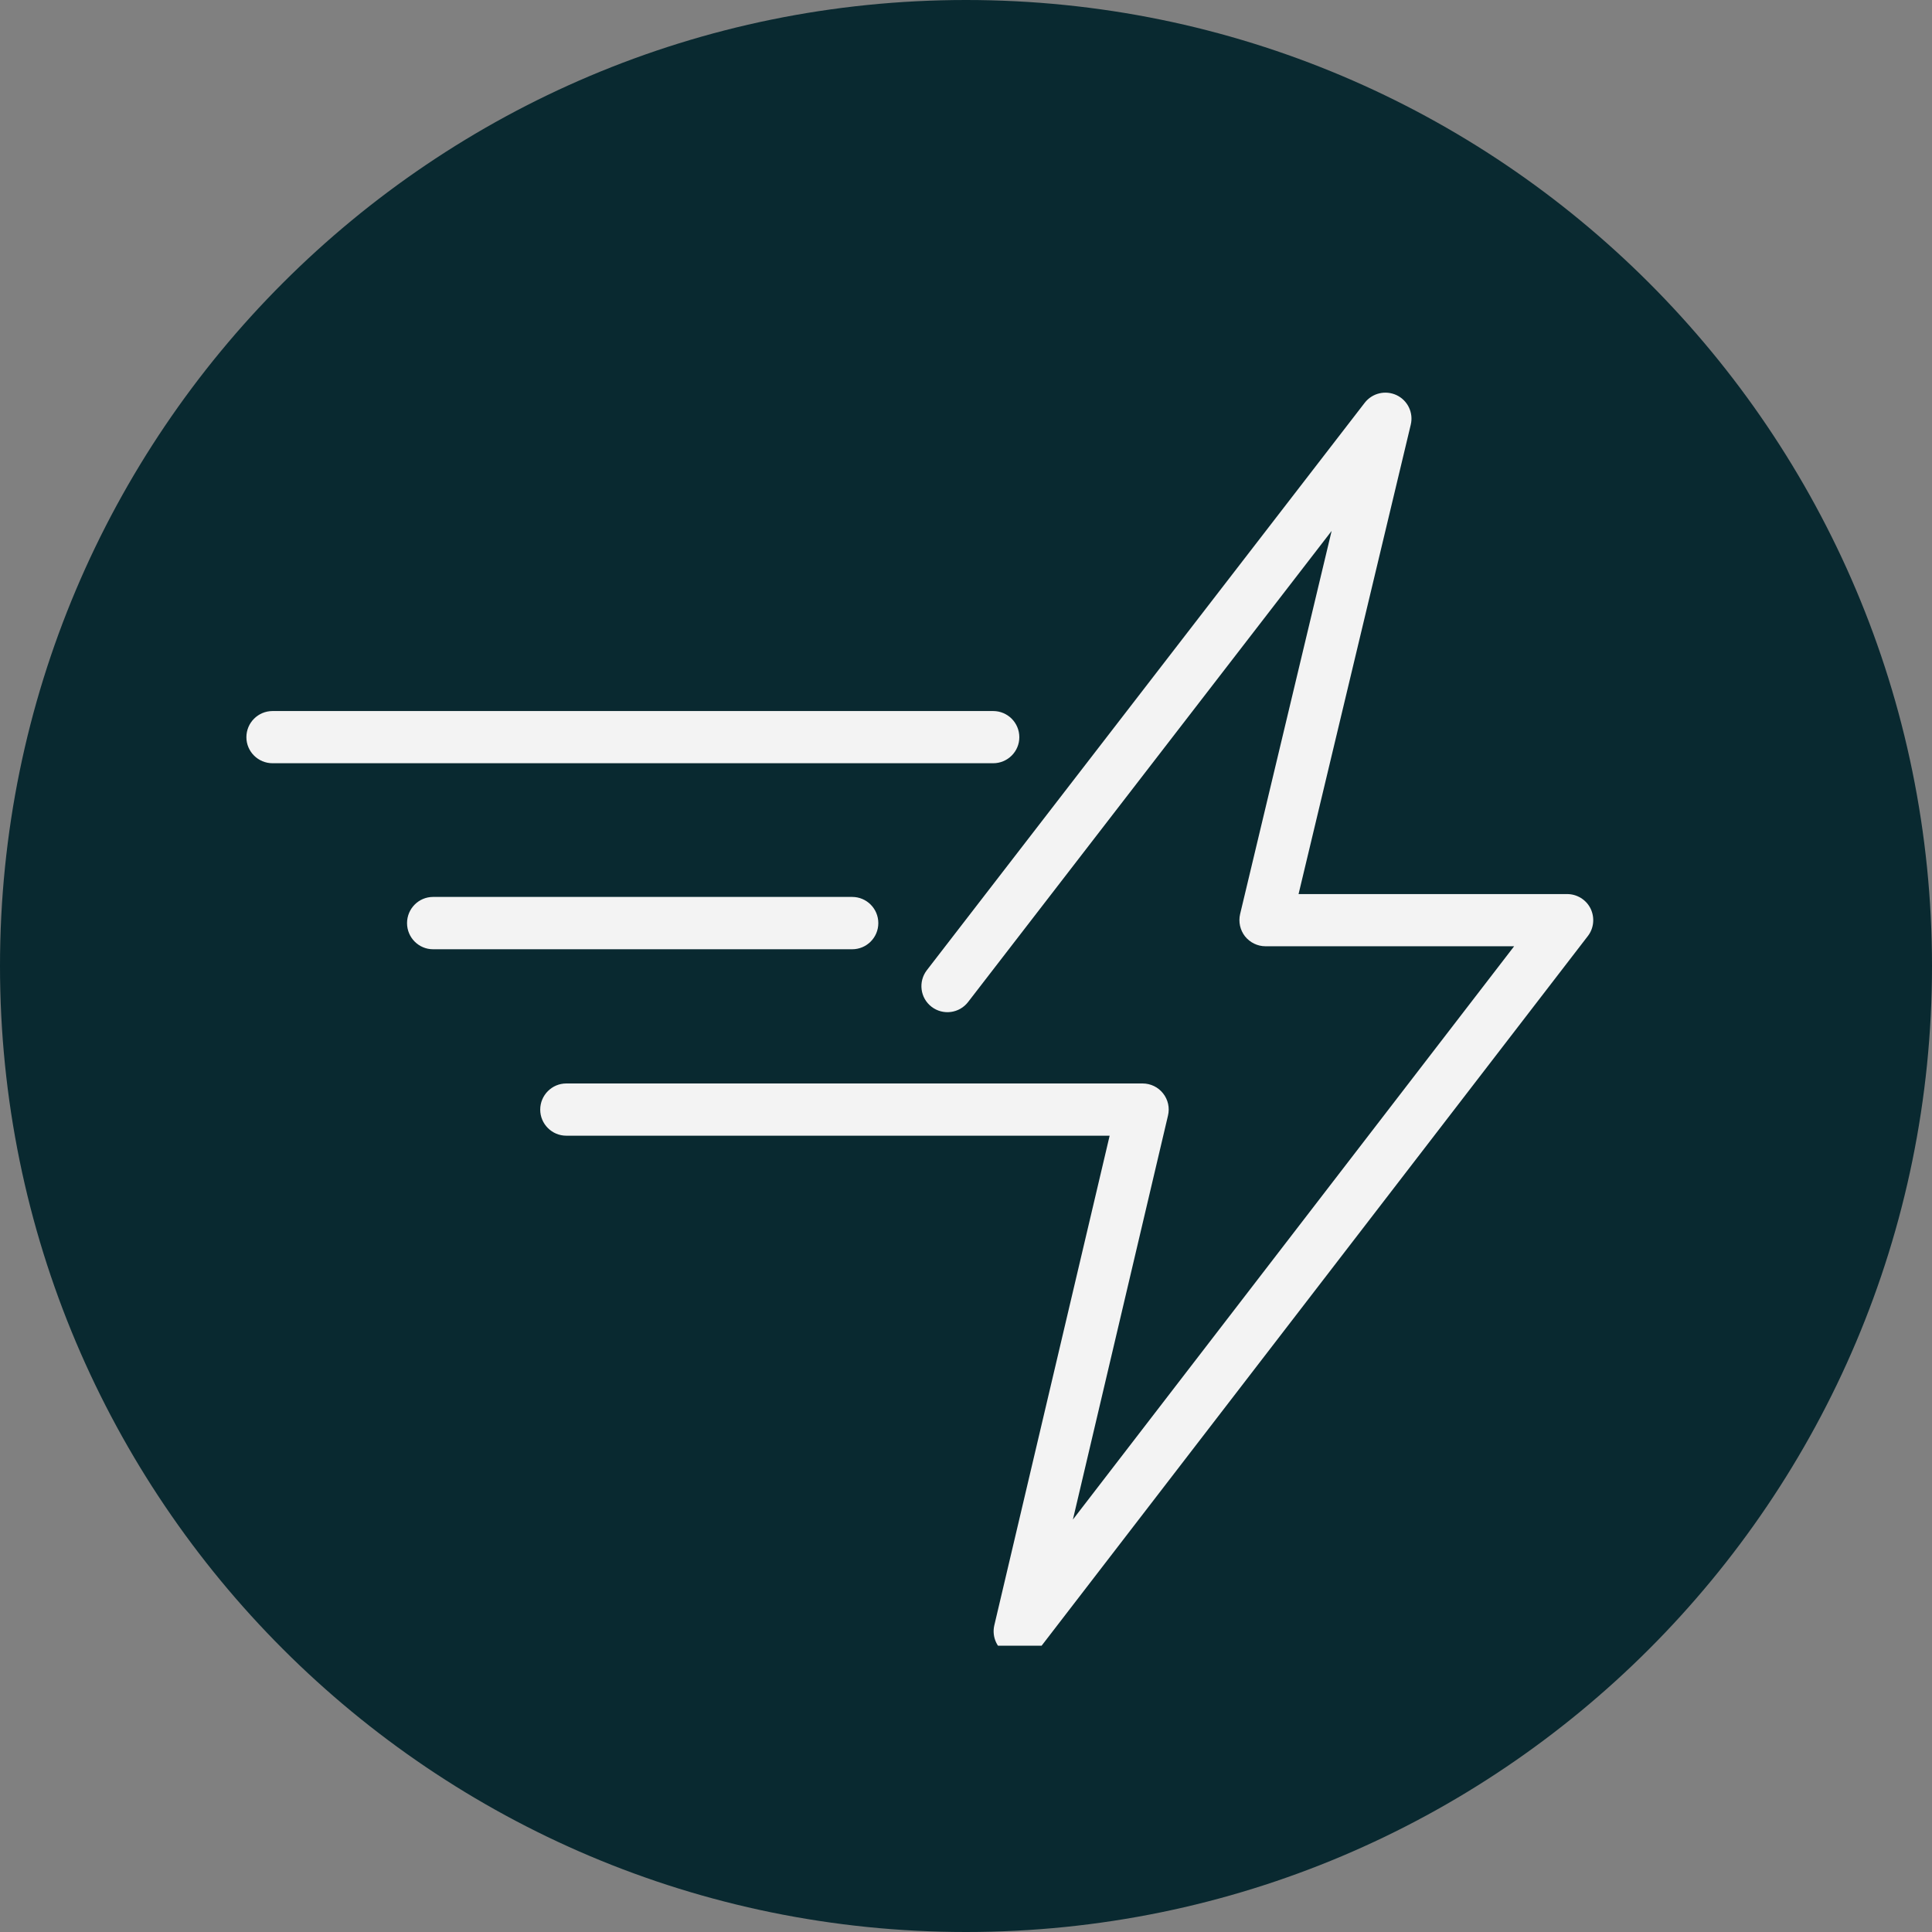
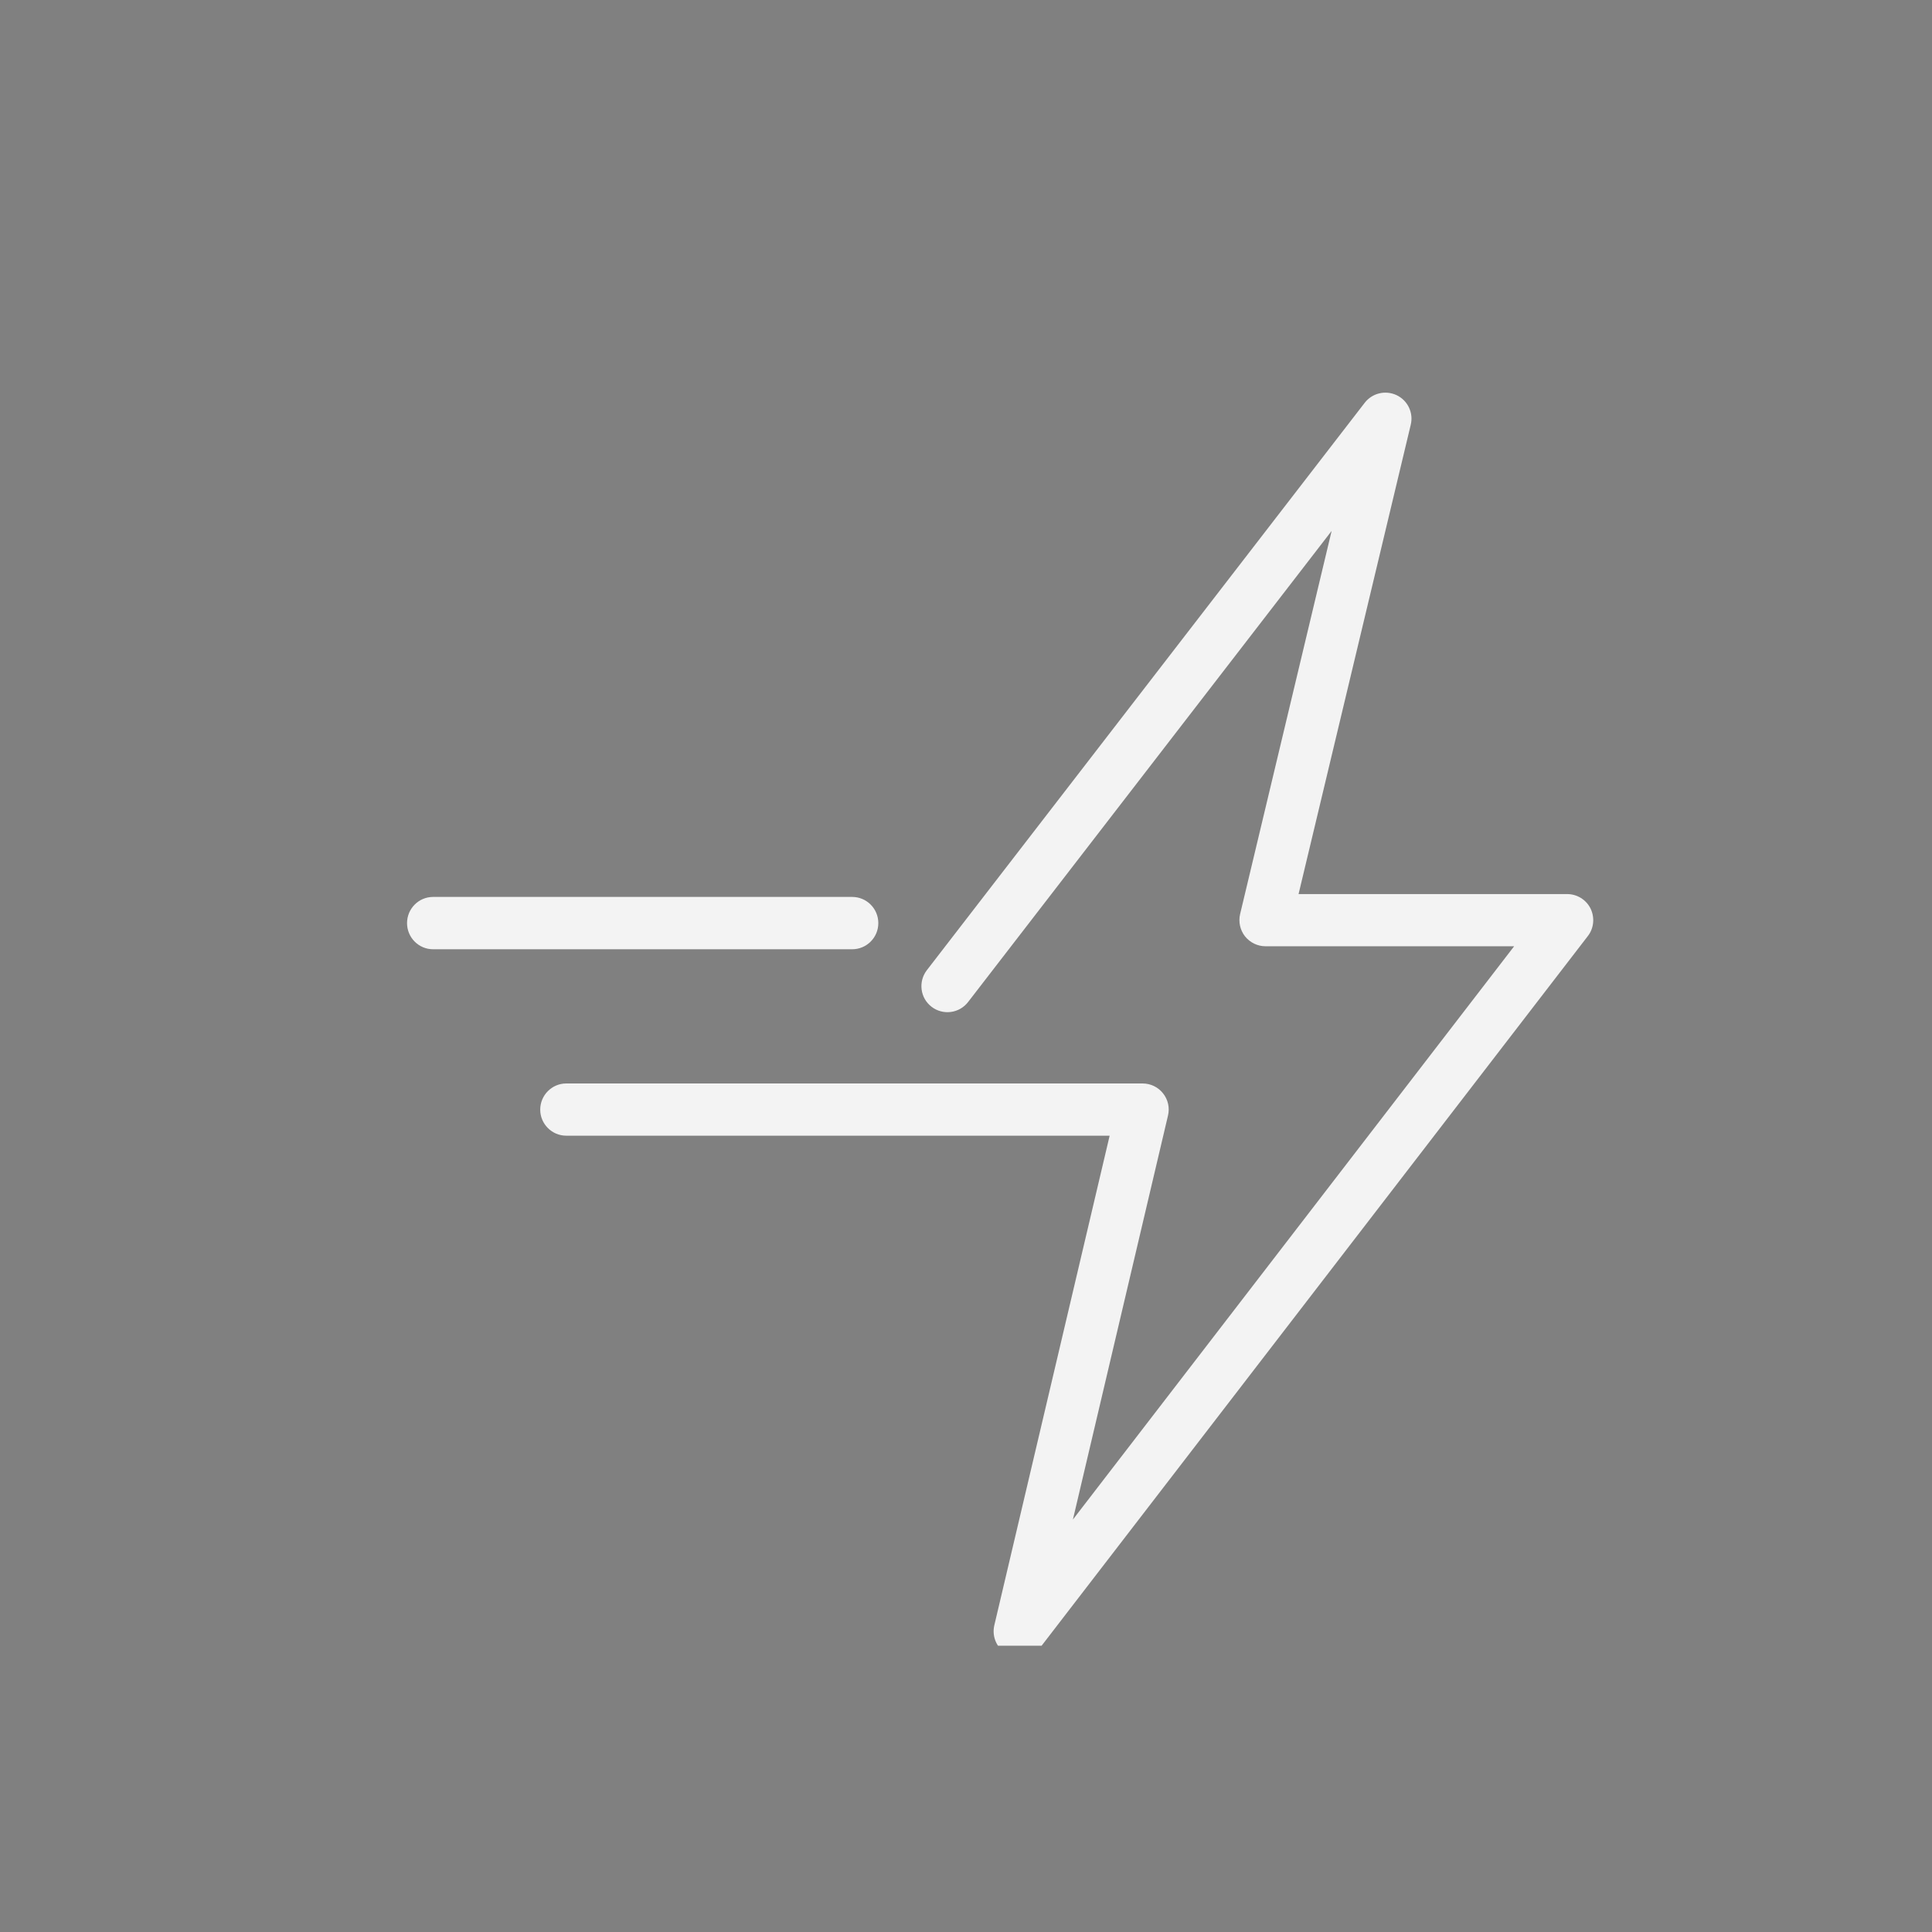
<svg xmlns="http://www.w3.org/2000/svg" version="1.0" preserveAspectRatio="xMidYMid meet" height="80" viewBox="0 0 60 60" zoomAndPan="magnify" width="80">
  <rect x="0" y="0" width="60" height="60" fill="#808080" stroke="none" />
  <defs>
    <clipPath id="e6fe094fbe">
-       <path clip-rule="nonzero" d="M 30 0 C 13.43 0 0 13.43 0 30 C 0 46.57 13.43 60 30 60 C 46.57 60 60 46.57 60 30 C 60 13.43 46.57 0 30 0 Z M 30 0" />
+       <path clip-rule="nonzero" d="M 30 0 C 13.43 0 0 13.43 0 30 C 0 46.57 13.43 60 30 60 C 46.57 60 60 46.57 60 30 C 60 13.43 46.57 0 30 0 Z " />
    </clipPath>
    <clipPath id="52acaebb80">
-       <path clip-rule="nonzero" d="M 7.648 22 L 32 22 L 32 24 L 7.648 24 Z M 7.648 22" />
-     </clipPath>
+       </clipPath>
    <clipPath id="378ab60a05">
      <path clip-rule="nonzero" d="M 16 12.109 L 49.648 12.109 L 49.648 51.109 L 16 51.109 Z M 16 12.109" />
    </clipPath>
  </defs>
  <g clip-path="url(#e6fe094fbe)">
-     <rect fill-opacity="1" height="72" y="-6" fill="#092930" width="72" x="-6" />
-   </g>
+     </g>
  <g clip-path="url(#52acaebb80)">
    <path fill-rule="nonzero" fill-opacity="1" d="M 31.656 22.895 C 31.656 22.445 31.293 22.082 30.844 22.082 L 8.465 22.082 C 8.016 22.082 7.652 22.445 7.652 22.895 C 7.652 23.34 8.016 23.703 8.465 23.703 L 30.844 23.703 C 31.293 23.703 31.656 23.34 31.656 22.895 Z M 31.656 22.895" fill="#f3f3f3" />
  </g>
  <path fill-rule="nonzero" fill-opacity="1" d="M 27.277 28.668 C 27.277 28.219 26.914 27.855 26.465 27.855 L 13.449 27.855 C 13.004 27.855 12.641 28.219 12.641 28.668 C 12.641 29.117 13.004 29.48 13.449 29.48 L 26.465 29.48 C 26.914 29.48 27.277 29.117 27.277 28.668 Z M 27.277 28.668" fill="#f3f3f3" />
  <g clip-path="url(#378ab60a05)">
    <path fill-rule="nonzero" fill-opacity="1" d="M 49.398 28.219 C 49.262 27.941 48.977 27.766 48.668 27.766 L 40.328 27.766 L 43.812 13.191 C 43.902 12.82 43.719 12.438 43.375 12.273 C 43.027 12.109 42.617 12.207 42.383 12.508 L 28.785 30.129 C 28.512 30.484 28.574 30.992 28.93 31.266 C 29.285 31.539 29.793 31.473 30.066 31.117 L 41.355 16.488 L 38.512 28.391 C 38.457 28.629 38.512 28.883 38.664 29.078 C 38.82 29.273 39.055 29.387 39.301 29.387 L 47.023 29.387 L 33.32 47.191 L 36.273 34.645 C 36.332 34.402 36.273 34.148 36.121 33.957 C 35.969 33.762 35.734 33.648 35.484 33.648 L 17.586 33.648 C 17.141 33.648 16.777 34.012 16.777 34.461 C 16.777 34.906 17.141 35.27 17.586 35.27 L 34.461 35.27 L 30.879 50.477 C 30.793 50.848 30.977 51.23 31.32 51.395 C 31.434 51.449 31.551 51.473 31.668 51.473 C 31.914 51.473 32.152 51.363 32.312 51.156 L 49.312 29.07 C 49.5 28.828 49.531 28.496 49.398 28.219 Z M 49.398 28.219" fill="#f3f3f3" />
  </g>
</svg>